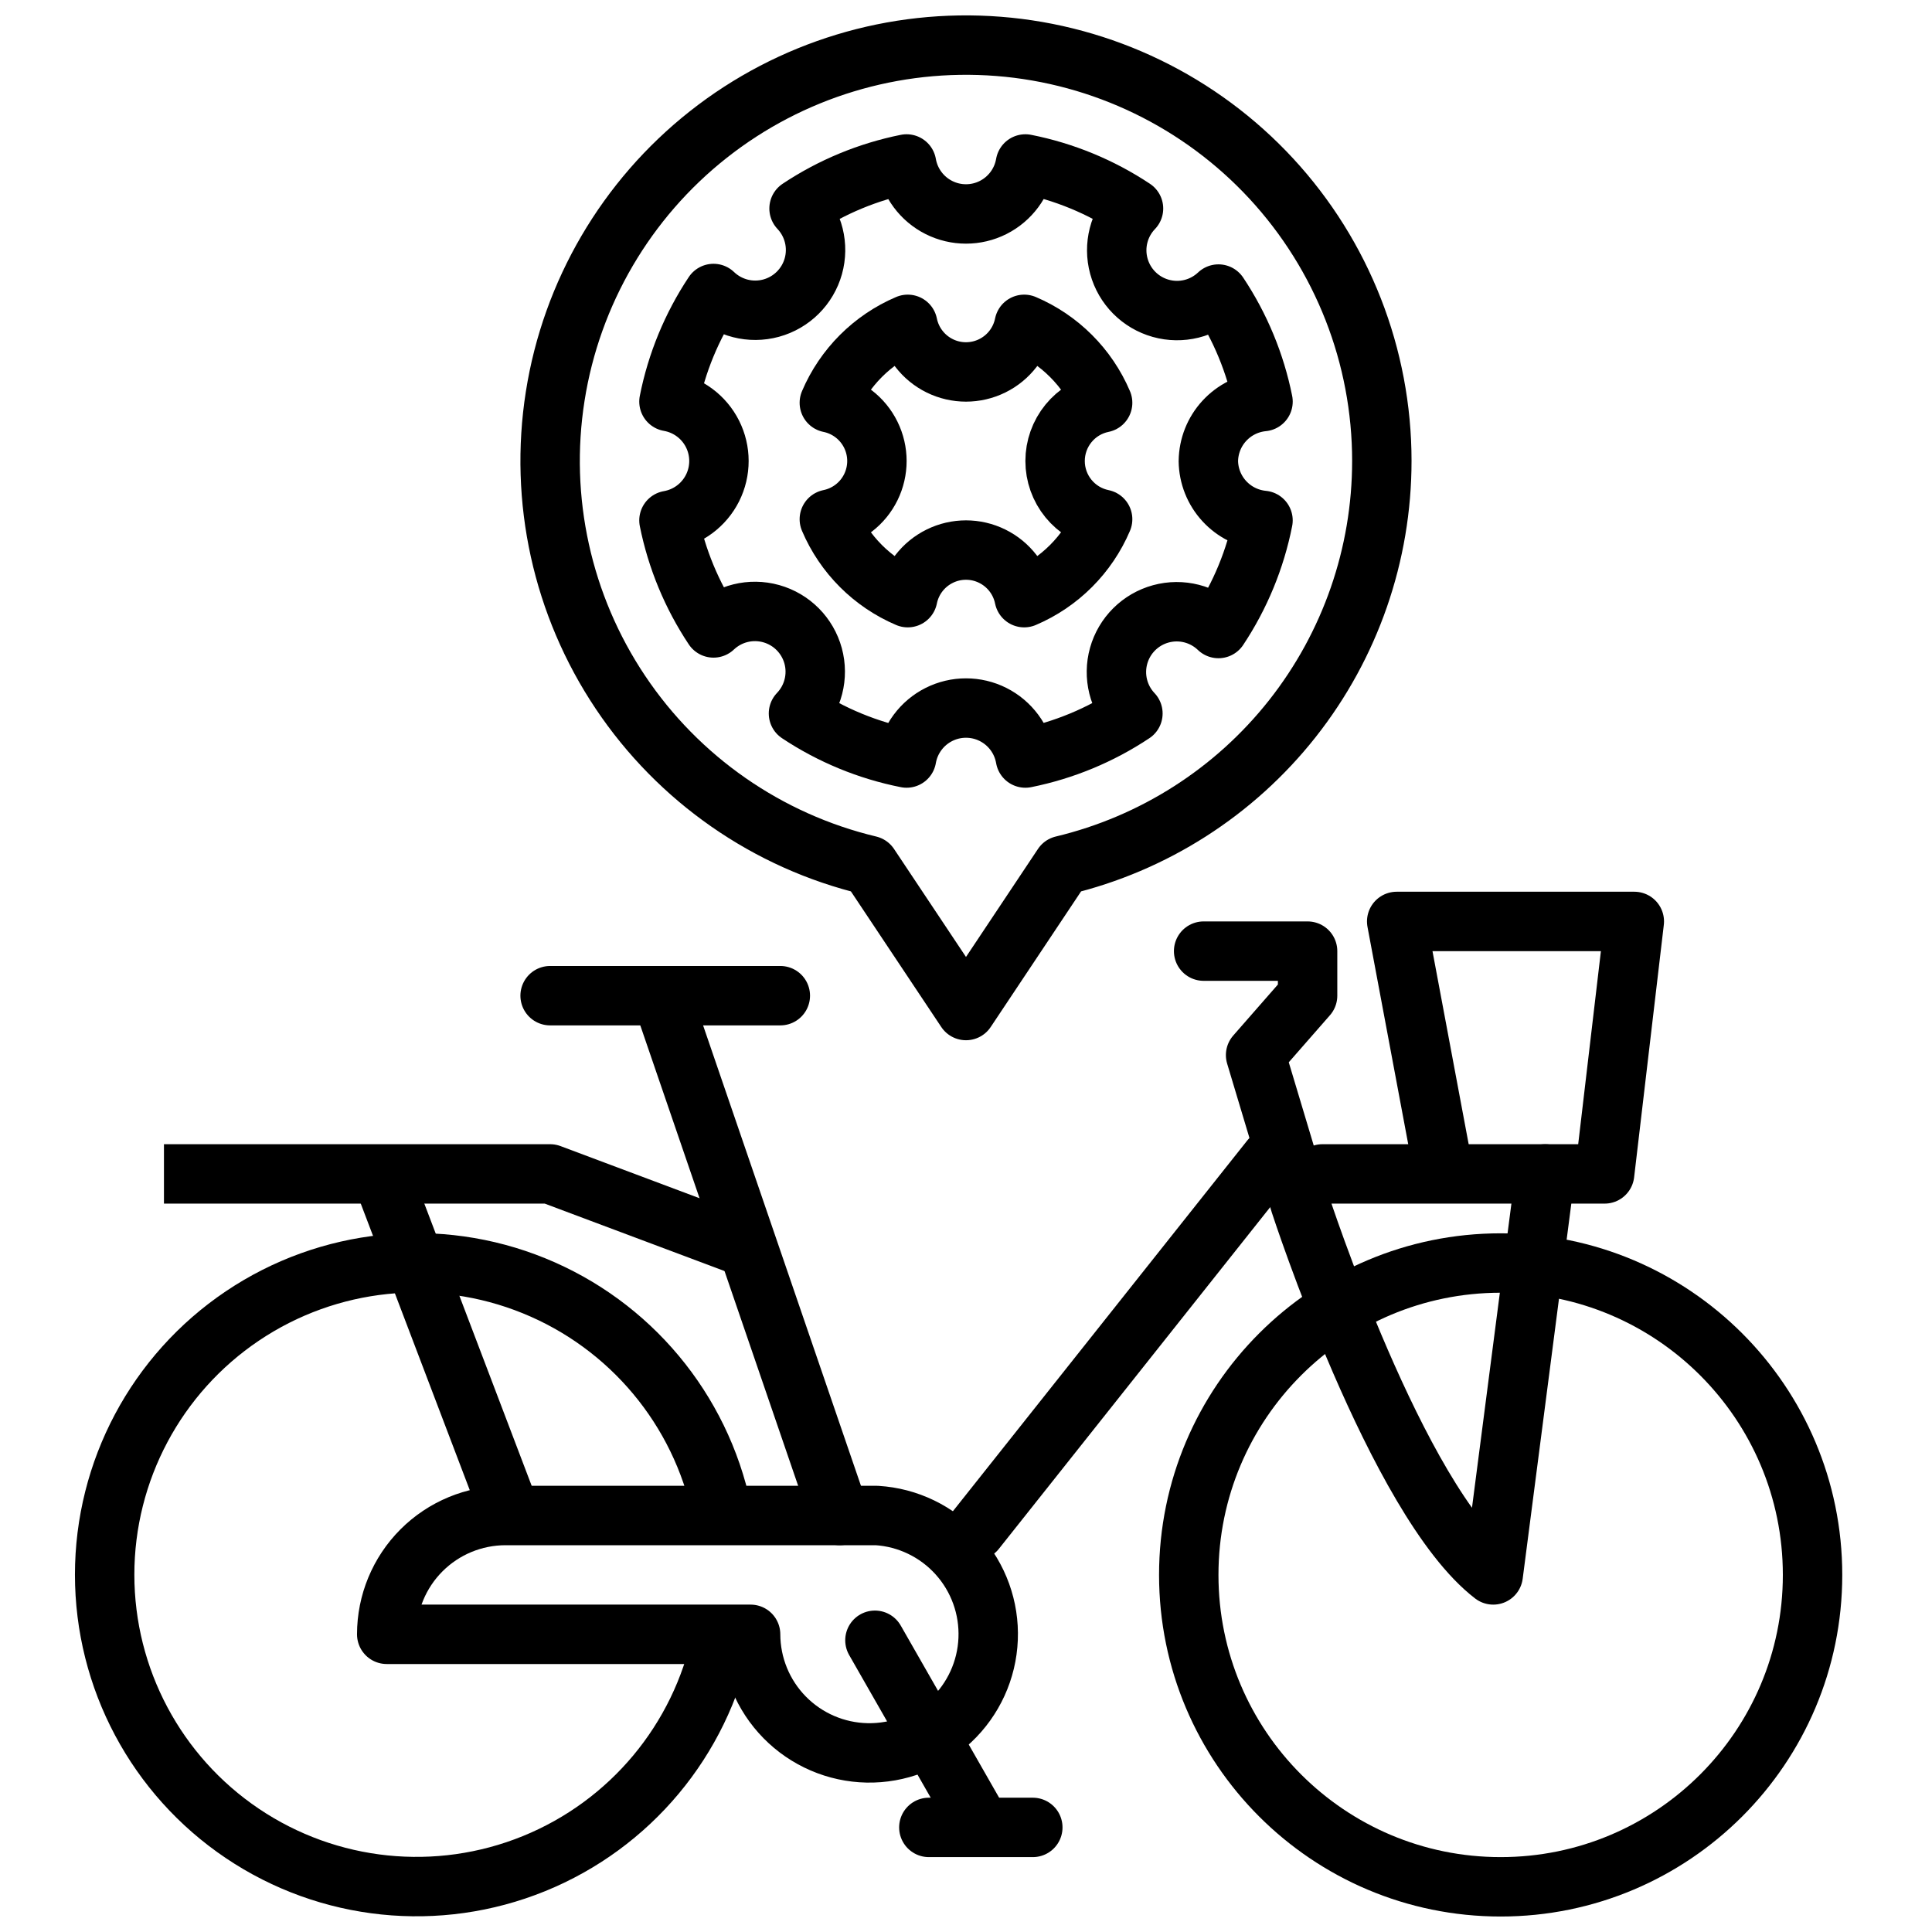
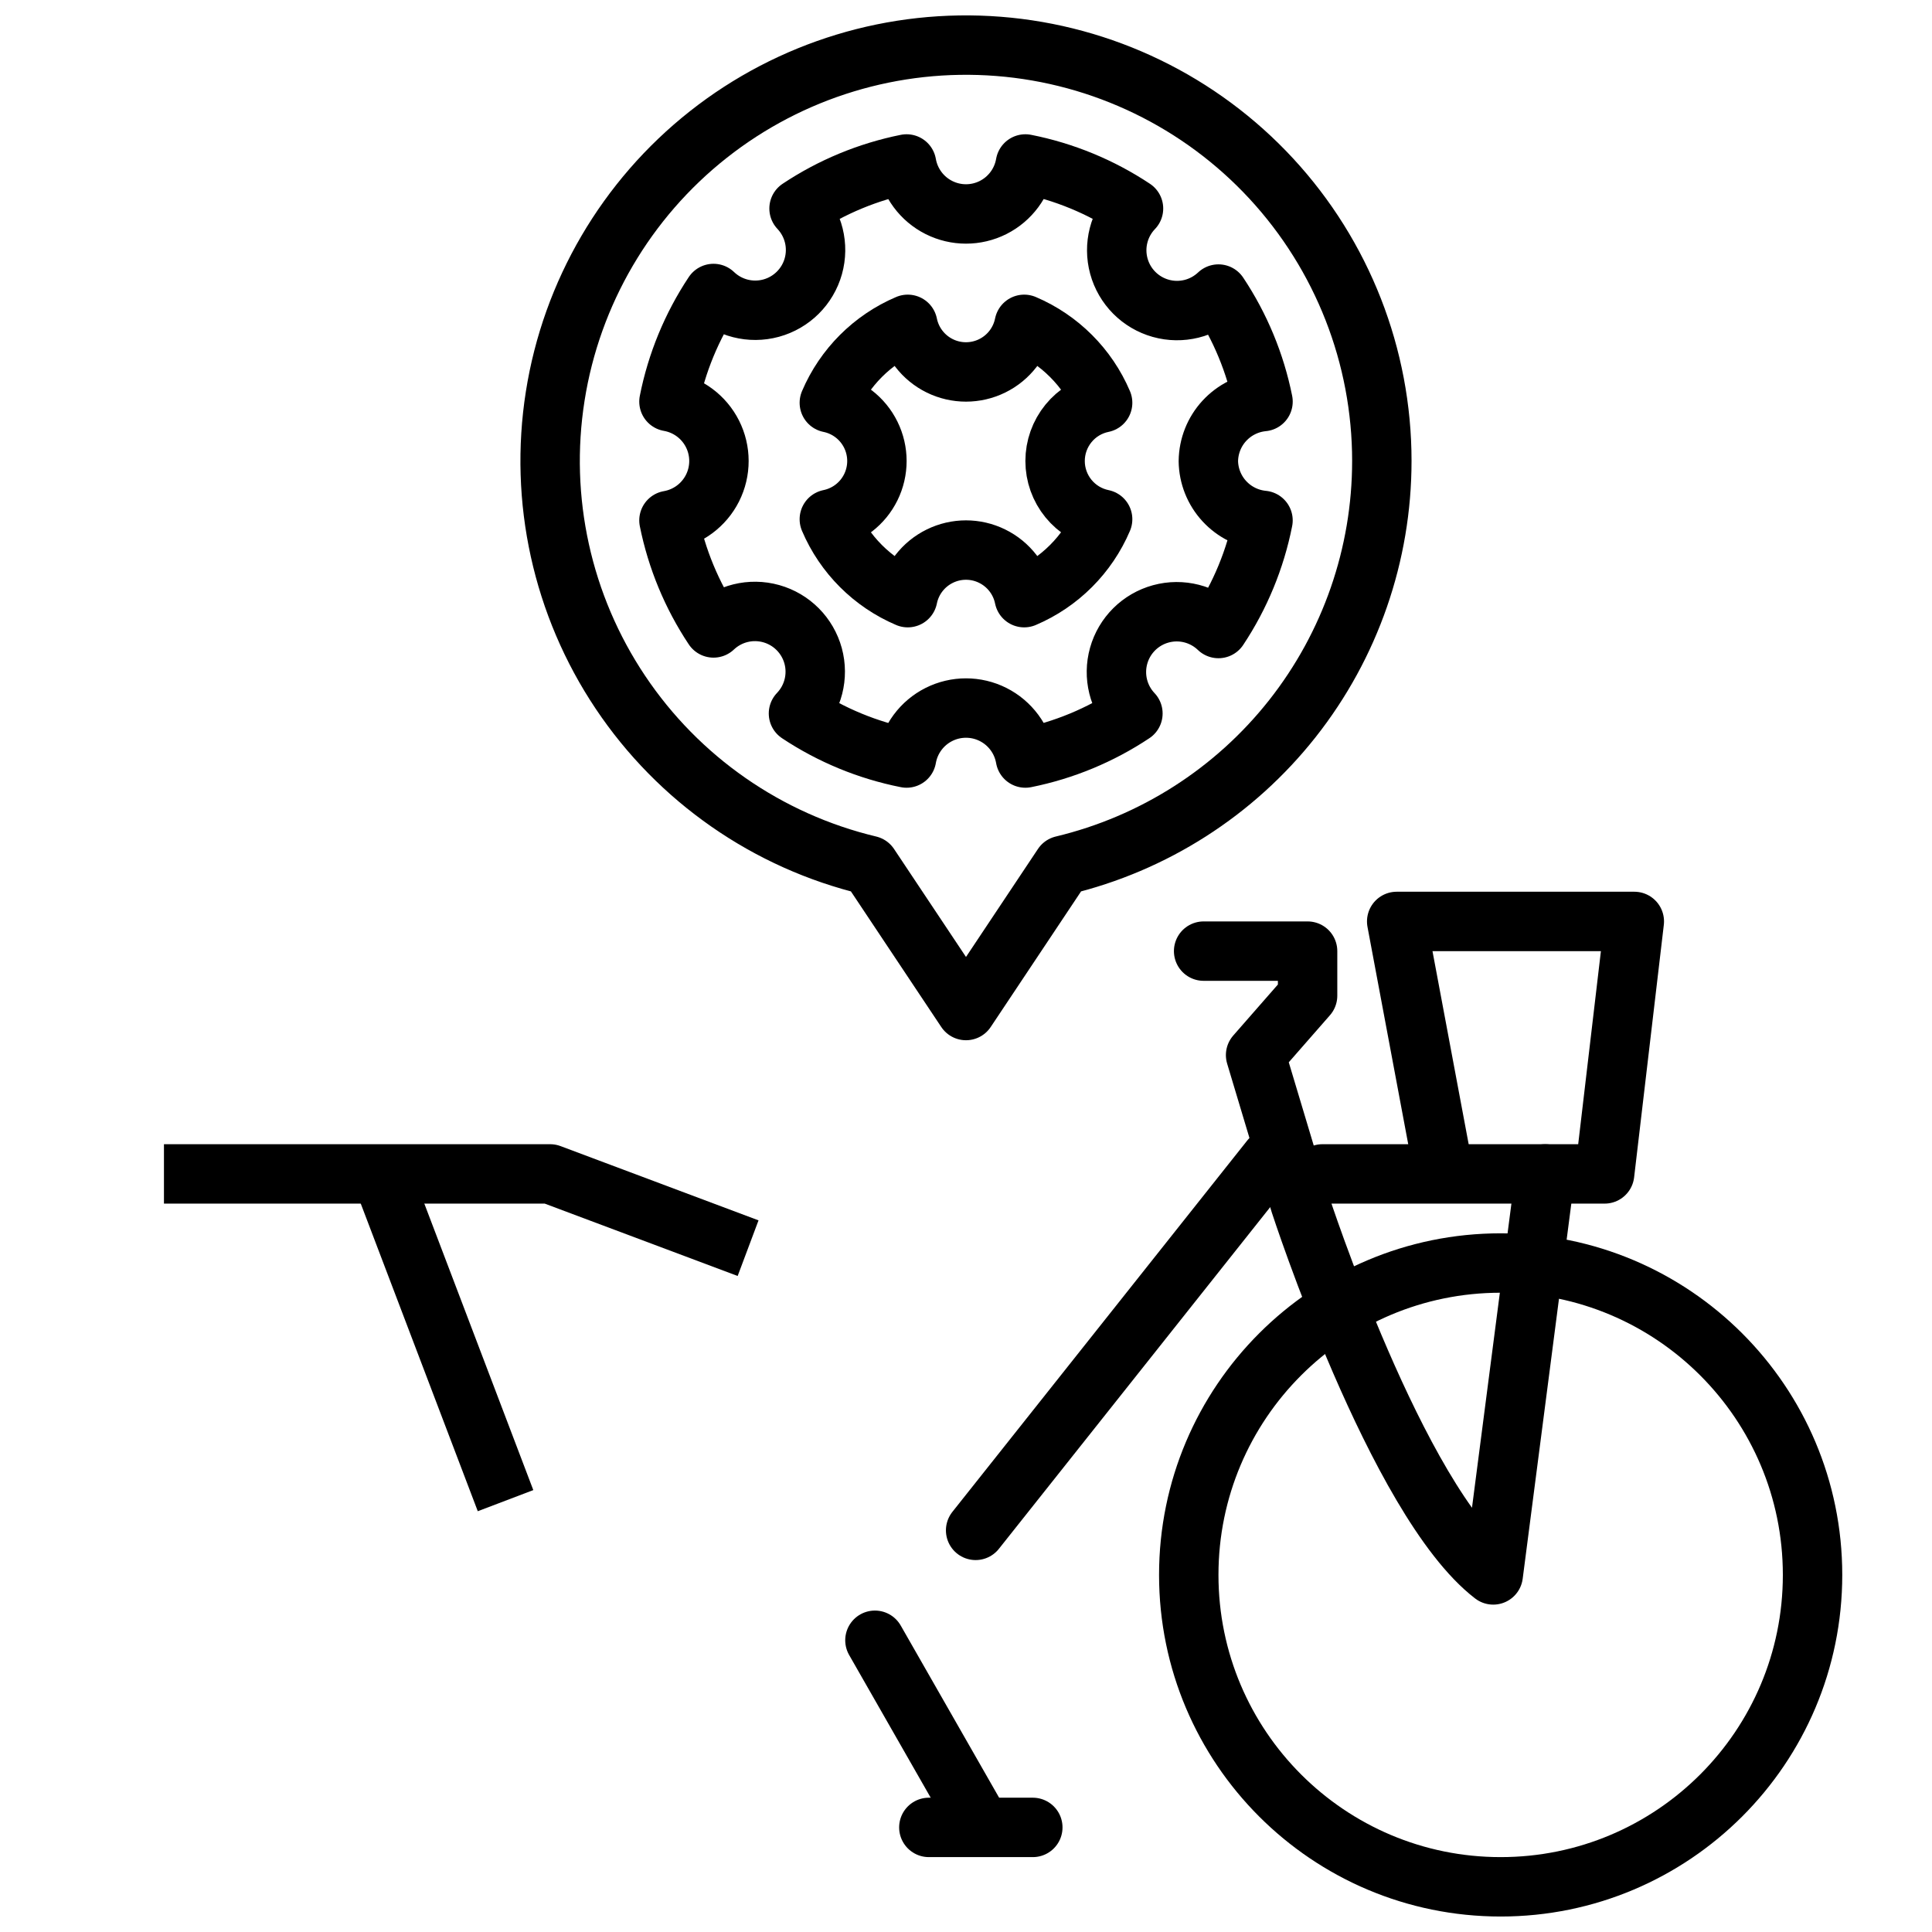
<svg xmlns="http://www.w3.org/2000/svg" width="800px" height="800px" version="1.1" viewBox="144 144 512 512">
  <defs>
    <clipPath id="c">
      <path d="m451 470h182v181.9h-182z" />
    </clipPath>
    <clipPath id="b">
      <path d="m163 470h181v181.9h-181z" />
    </clipPath>
    <clipPath id="a">
      <path d="m281 148.09h238v271.91h-238z" />
    </clipPath>
  </defs>
  <path transform="matrix(3.936 0 0 3.936 148.09 148.09)" d="m70 30c0-0.923 0.319-1.816 0.902-2.531 0.583-0.715 1.394-1.205 2.299-1.389-1.012-2.376-2.905-4.269-5.281-5.281-0.246 1.216-1.042 2.248-2.156 2.795-1.113 0.547-2.416 0.547-3.528 0-1.113-0.547-1.909-1.579-2.156-2.795-2.376 1.012-4.269 2.905-5.28 5.281 1.215 0.246 2.247 1.043 2.794 2.156 0.547 1.113 0.547 2.416 0 3.528-0.547 1.113-1.579 1.909-2.794 2.156 1.011 2.376 2.904 4.269 5.28 5.281 0.246-1.216 1.043-2.247 2.156-2.794 1.113-0.548 2.416-0.548 3.528 0 1.113 0.547 1.909 1.578 2.156 2.794 2.376-1.012 4.269-2.905 5.281-5.281-0.904-0.184-1.716-0.675-2.299-1.389-0.584-0.715-0.902-1.608-0.902-2.53z" fill="none" stroke="#000000" stroke-linejoin="round" stroke-width="4" />
  <path transform="matrix(3.936 0 0 3.936 148.09 148.09)" d="m80.32 30c0.013-1.003 0.395-1.966 1.075-2.704 0.679-0.738 1.607-1.2 2.605-1.296-0.52-2.585-1.539-5.045-3-7.24-1.036 0.981-2.512 1.346-3.886 0.96-1.375-0.385-2.445-1.463-2.821-2.84-0.376-1.377-9.92e-4 -2.849 0.987-3.879-2.208-1.466-4.681-2.485-7.28-3-0.22 1.266-1.027 2.354-2.174 2.932-1.148 0.578-2.502 0.578-3.65 0-1.148-0.578-1.955-1.665-2.175-2.932-2.585 0.52-5.045 1.539-7.24 3 0.981 1.037 1.346 2.512 0.961 3.886-0.386 1.375-1.464 2.445-2.841 2.821-1.377 0.376-2.849 9.92e-4 -3.879-0.986-1.466 2.207-2.485 4.68-3 7.279 1.266 0.22 2.354 1.027 2.932 2.175 0.578 1.147 0.578 2.502 0 3.65-0.578 1.147-1.665 1.954-2.932 2.174 0.52 2.585 1.539 5.045 3 7.24 1.037-0.981 2.512-1.346 3.886-0.96 1.375 0.385 2.445 1.464 2.821 2.84 0.375 1.377 0 2.849-0.987 3.879 2.207 1.466 4.68 2.485 7.279 3 0.22-1.266 1.027-2.354 2.175-2.932 1.148-0.578 2.502-0.578 3.65 0 1.147 0.578 1.954 1.665 2.174 2.932 2.585-0.52 5.045-1.539 7.24-3-0.981-1.036-1.345-2.512-0.96-3.886s1.464-2.445 2.84-2.821c1.377-0.376 2.85-9.93e-4 3.879 0.987 1.466-2.208 2.485-4.681 3-7.28-0.998-0.096-1.926-0.558-2.605-1.296-0.68-0.737-1.062-1.701-1.075-2.703z" fill="none" stroke="#000000" stroke-linejoin="round" stroke-width="4" />
-   <path transform="matrix(3.936 0 0 3.936 148.09 148.09)" d="m36 66h9" fill="none" stroke="#000000" stroke-linecap="round" stroke-linejoin="round" stroke-width="4" />
  <g clip-path="url(#c)">
    <path transform="matrix(3.936 0 0 3.936 148.09 148.09)" d="m121 105c0 11.598-9.402 21-21 21-11.598 0-21-9.402-21-21s9.402-21 21-21c11.598 0 21 9.402 21 21" fill="none" stroke="#000000" stroke-linejoin="round" stroke-width="4" />
  </g>
  <g clip-path="url(#b)">
-     <path transform="matrix(3.936 0 0 3.936 148.09 148.09)" d="m47.56 109.29c-1.432 6.84-6.174 12.519-12.649 15.15-6.474 2.631-13.834 1.869-19.63-2.034-5.798-3.902-9.274-10.433-9.274-17.421 0-6.989 3.477-13.519 9.274-17.421 5.797-3.902 13.157-4.665 19.63-2.034 6.475 2.631 11.217 8.311 12.649 15.151" fill="none" stroke="#000000" stroke-linejoin="round" stroke-width="4" />
-   </g>
+     </g>
  <path transform="matrix(3.936 0 0 3.936 148.09 148.09)" d="m84.5 77-19.85 25" fill="none" stroke="#000000" stroke-linecap="round" stroke-linejoin="round" stroke-width="4" />
-   <path transform="matrix(3.936 0 0 3.936 148.09 148.09)" d="m51.5 66h-8l12.001 35" fill="none" stroke="#000000" stroke-linecap="round" stroke-linejoin="round" stroke-width="4" />
  <path transform="matrix(3.936 0 0 3.936 148.09 148.09)" d="m57.87 109.4 6.63 11.6" fill="none" stroke="#000000" stroke-linecap="round" stroke-linejoin="round" stroke-width="4" />
  <path transform="matrix(3.936 0 0 3.936 148.09 148.09)" d="m61.5 122h7" fill="none" stroke="#000000" stroke-linecap="round" stroke-linejoin="round" stroke-width="4" />
-   <path transform="matrix(3.936 0 0 3.936 148.09 148.09)" d="m58 101h-25.001c-2.121 0-4.156 0.843-5.657 2.343-1.5 1.5-2.343 3.535-2.343 5.656h24.5c0.004 2.092 0.828 4.1 2.293 5.591 1.467 1.493 3.459 2.351 5.551 2.392 2.091 0.041 4.116-0.739 5.639-2.172 1.523-1.434 2.425-3.407 2.51-5.498 0.086-2.09-0.65-4.13-2.051-5.685-1.4-1.553-3.353-2.497-5.441-2.627zm0 0" fill="none" stroke="#000000" stroke-linecap="round" stroke-linejoin="round" stroke-width="4" />
  <path transform="matrix(3.936 0 0 3.936 148.09 148.09)" d="m49.33 83-13.33-5h-26" fill="none" stroke="#000000" stroke-linejoin="round" stroke-width="4" />
  <path transform="matrix(3.936 0 0 3.936 148.09 148.09)" d="m24.63 78 8.369 22" fill="none" stroke="#000000" stroke-linejoin="round" stroke-width="4" />
  <path transform="matrix(3.936 0 0 3.936 148.09 148.09)" d="m88 78h15l-3.5 27c-6.5-5-13-25-13-25l-3-10 3.501-4v-3h-7" fill="none" stroke="#000000" stroke-linecap="round" stroke-linejoin="round" stroke-width="4" />
  <path transform="matrix(3.936 0 0 3.936 148.09 148.09)" d="m103 78h3.999l2-16.999h-15.999l2.999 16" fill="none" stroke="#000000" stroke-linecap="round" stroke-linejoin="round" stroke-width="4" />
  <g clip-path="url(#a)">
    <path transform="matrix(3.936 0 0 3.936 148.09 148.09)" d="m92 30c9.93e-4 -7.048-2.657-13.837-7.44-19.011-4.785-5.175-11.345-8.355-18.37-8.906-7.027-0.551-14.001 1.567-19.534 5.933-5.533 4.366-9.216 10.657-10.313 17.618-1.099 6.962 0.469 14.082 4.39 19.938 3.919 5.856 9.903 10.02 16.758 11.658l6.51 9.77 6.51-9.77h-9.92e-4c6.121-1.463 11.571-4.946 15.47-9.887 3.898-4.94 6.019-11.05 6.02-17.343z" fill="none" stroke="#000000" stroke-linejoin="round" stroke-width="4" />
  </g>
</svg>